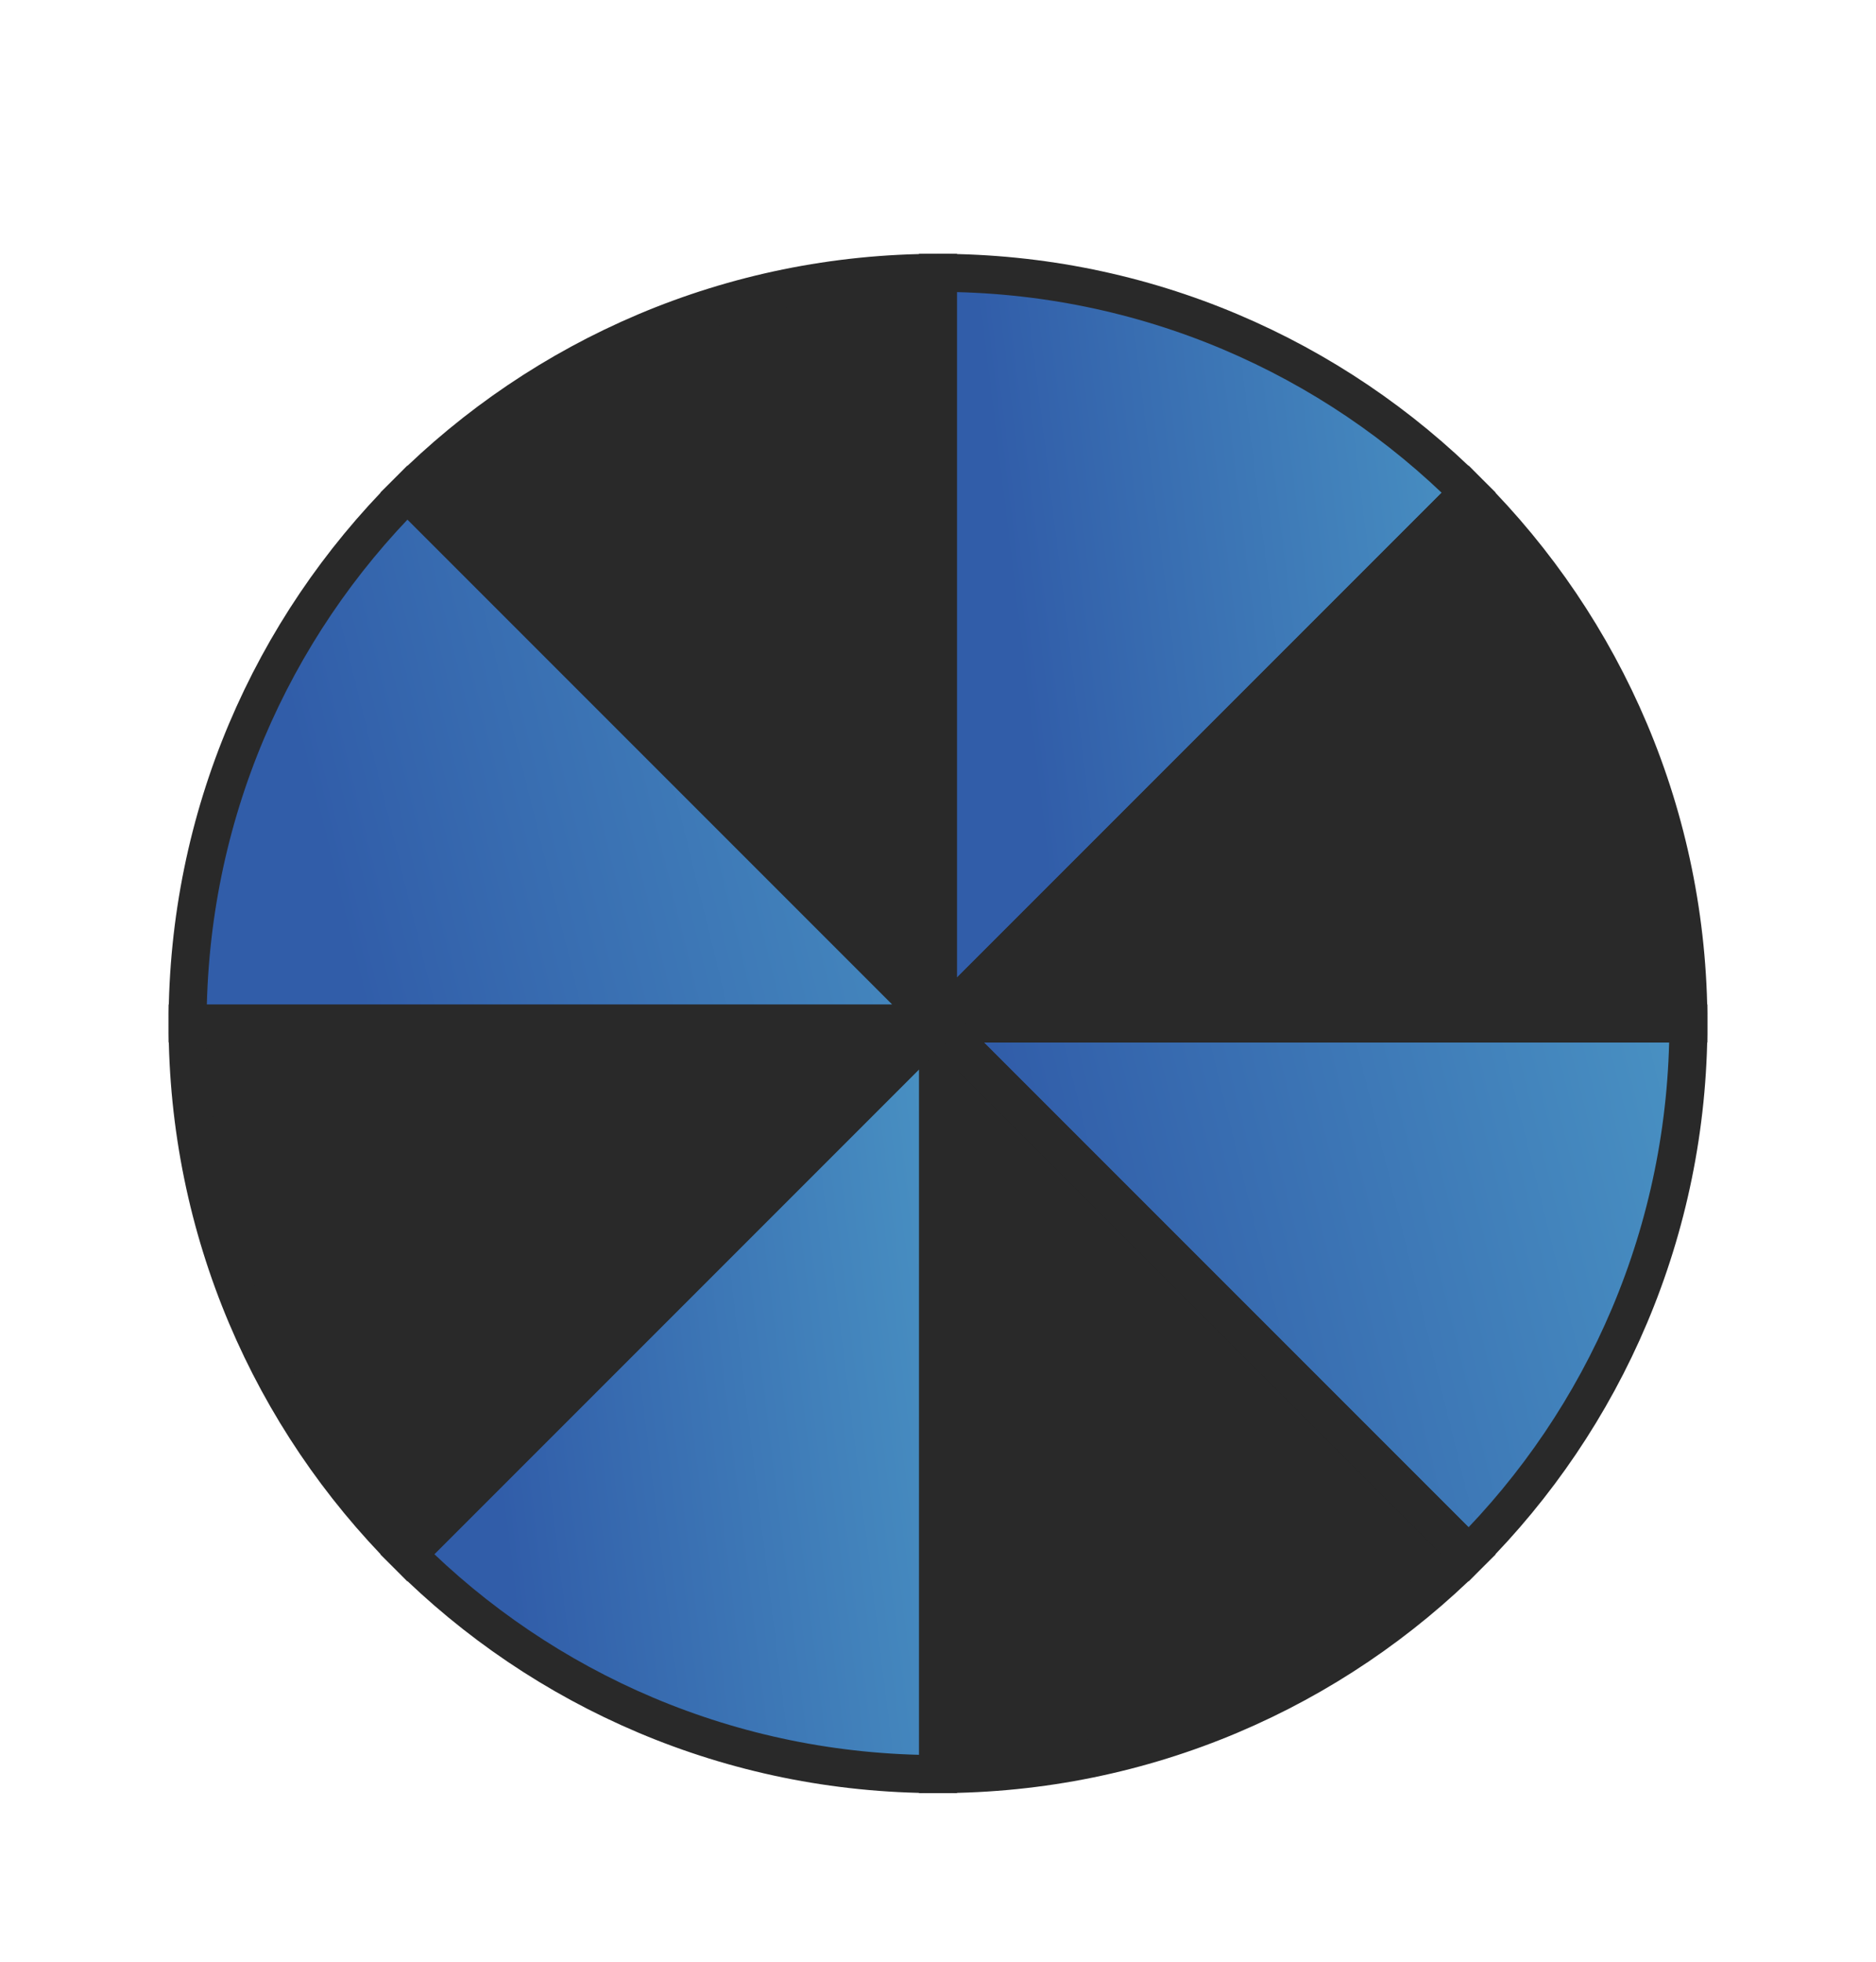
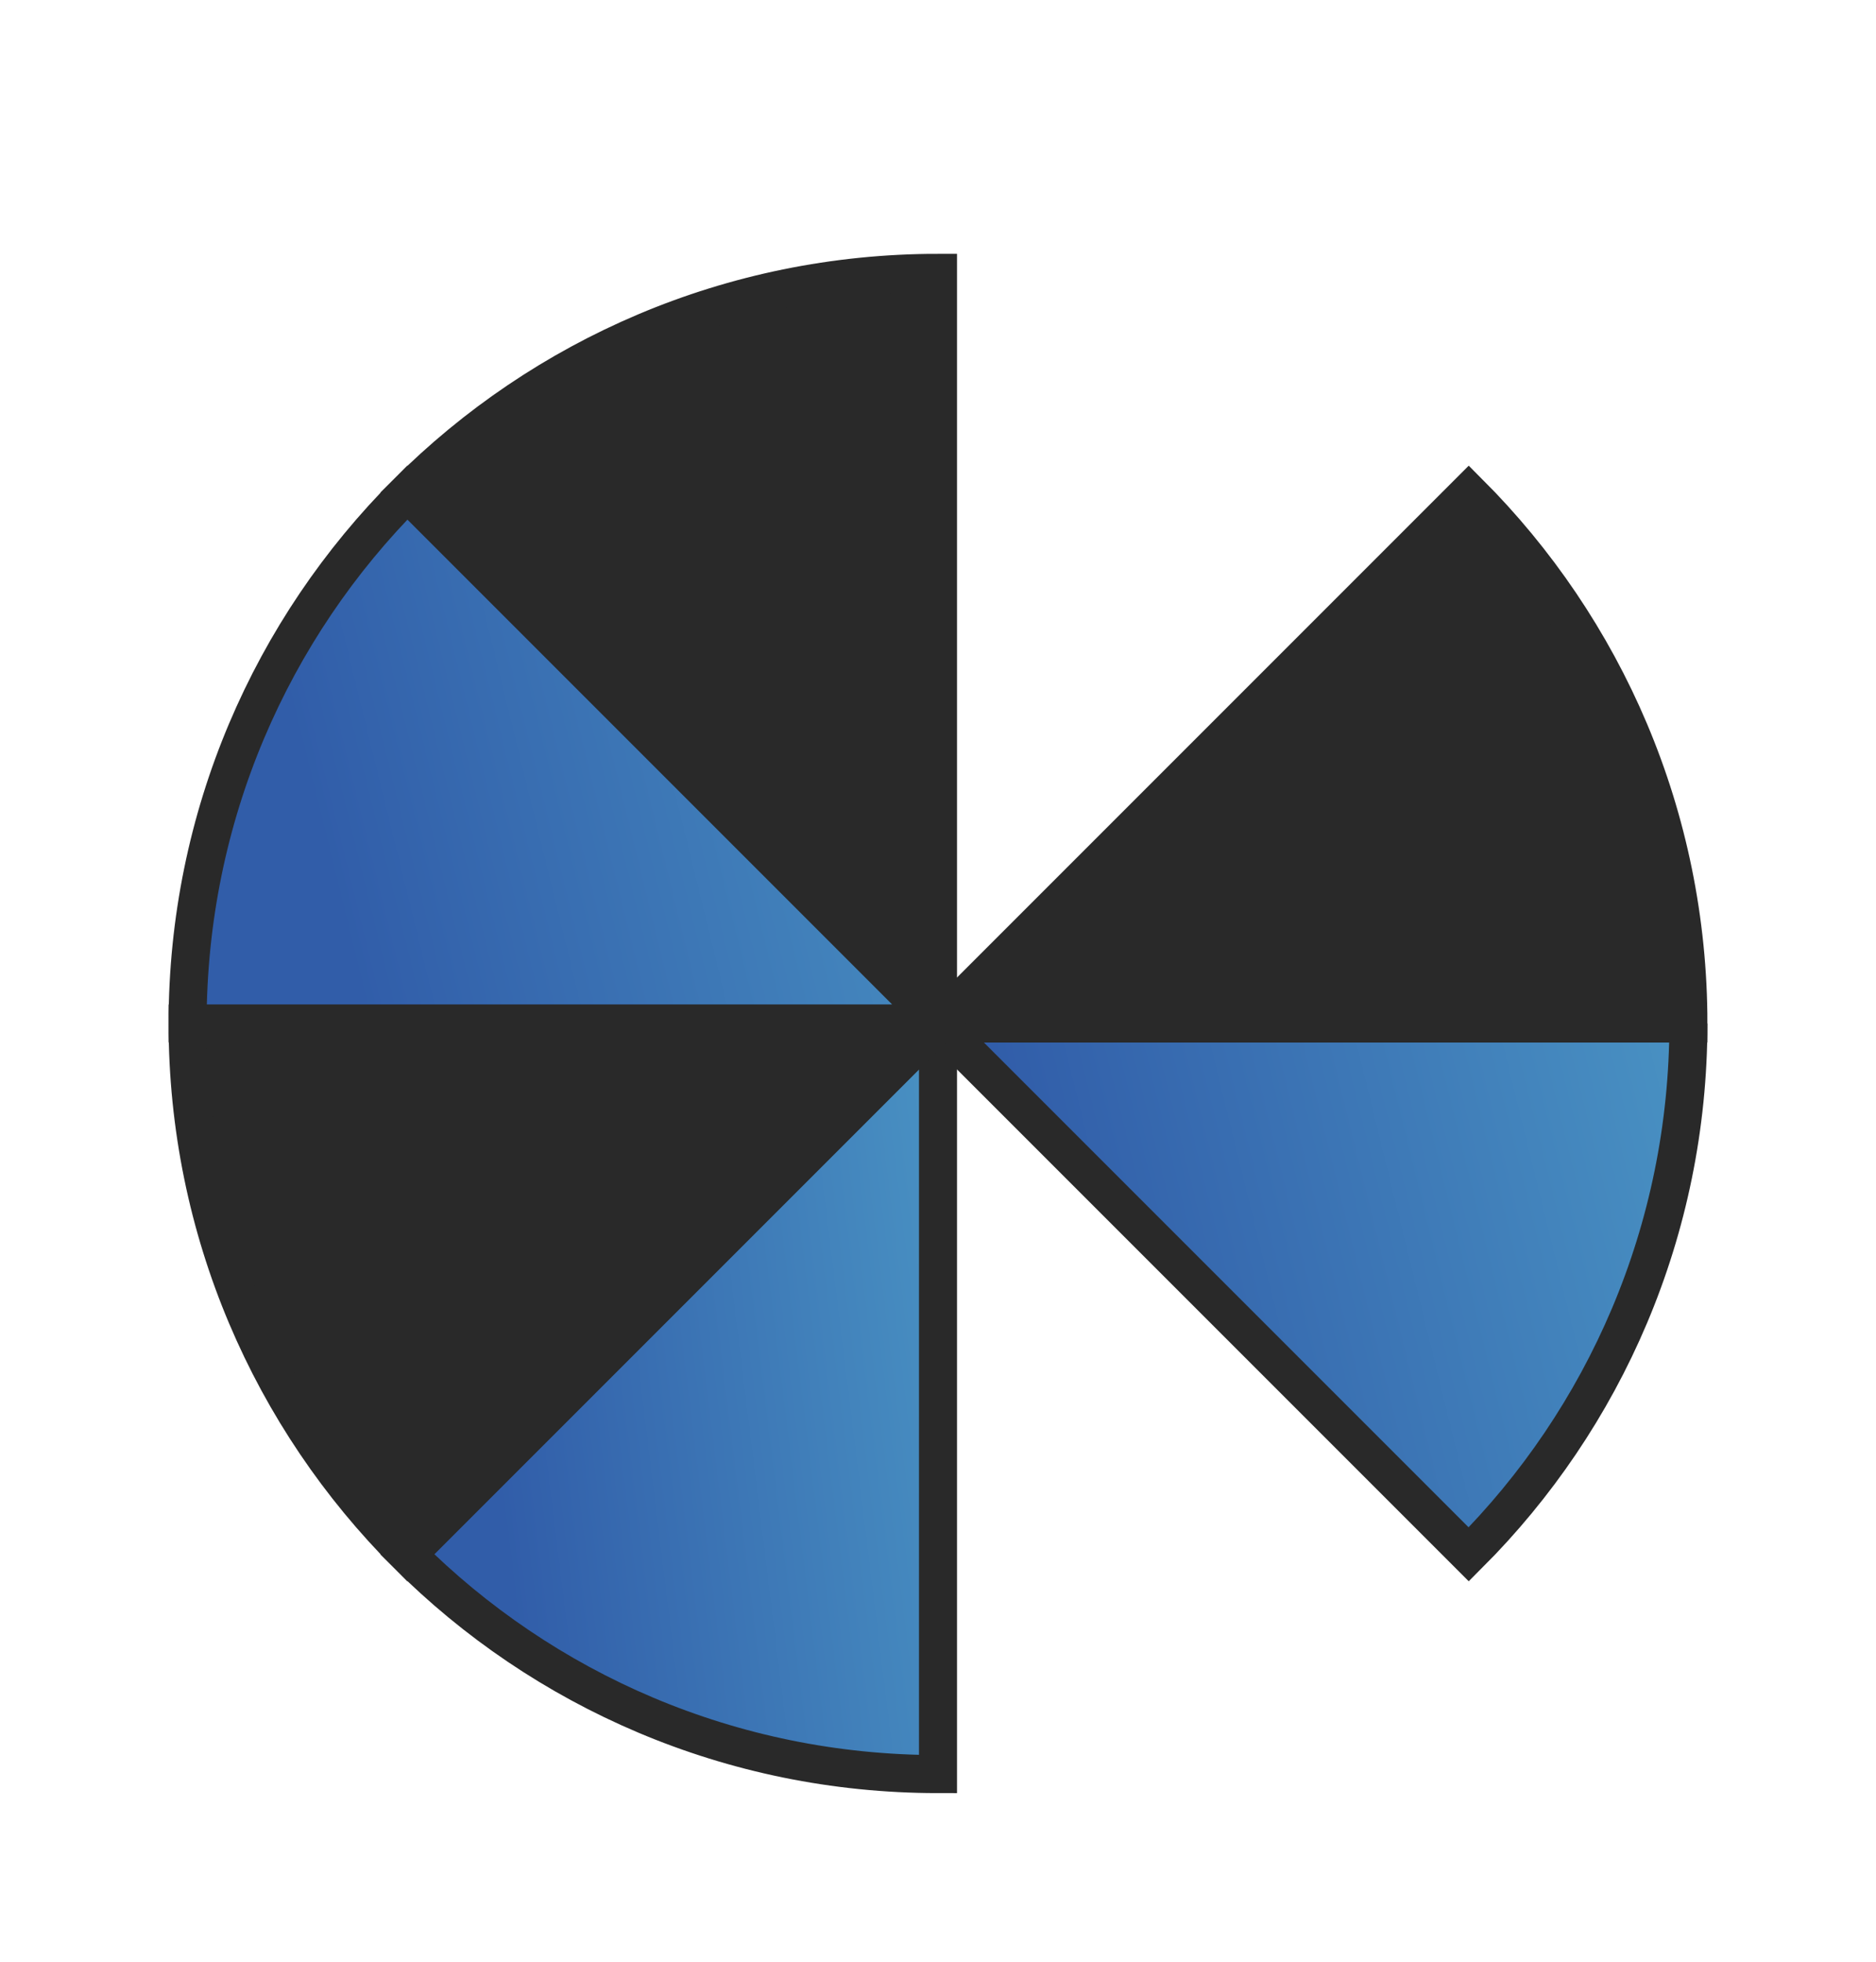
<svg xmlns="http://www.w3.org/2000/svg" width="22" height="23" viewBox="0 0 22 23" fill="none">
  <path d="M11 3.199V11.999L4.776 5.775C6.368 4.183 8.568 3.199 11 3.199Z" fill="#292929" stroke="#292929" stroke-width="0.446" stroke-miterlimit="10" />
-   <path d="M17.224 5.775L11 11.999V3.199C13.432 3.199 15.632 4.183 17.224 5.775Z" fill="url(#paint0_linear_4944_27)" stroke="#292929" stroke-width="0.446" stroke-miterlimit="10" />
  <path d="M19.8 11.999H11L17.224 5.775C18.816 7.367 19.8 9.567 19.8 11.999Z" fill="#292929" stroke="#292929" stroke-width="0.446" stroke-miterlimit="10" />
-   <path d="M19.8 12C19.8 14.432 18.816 16.632 17.224 18.224L11 12H19.8Z" fill="url(#paint1_linear_4944_27)" stroke="#292929" stroke-width="0.446" stroke-miterlimit="10" />
-   <path d="M17.224 18.224C15.632 19.816 13.432 20.8 11 20.8V12L17.224 18.224Z" fill="#292929" stroke="#292929" stroke-width="0.446" stroke-miterlimit="10" />
+   <path d="M19.8 12C19.8 14.432 18.816 16.632 17.224 18.224L11 12H19.8" fill="url(#paint1_linear_4944_27)" stroke="#292929" stroke-width="0.446" stroke-miterlimit="10" />
  <path d="M11 12V20.8C8.568 20.8 6.368 19.816 4.776 18.224L11 12Z" fill="url(#paint2_linear_4944_27)" stroke="#292929" stroke-width="0.446" stroke-miterlimit="10" />
  <path d="M11 12L4.776 18.224C3.184 16.632 2.2 14.432 2.2 12H11Z" fill="#292929" stroke="#292929" stroke-width="0.446" stroke-miterlimit="10" />
  <path d="M11 11.999H2.2C2.2 9.567 3.184 7.367 4.776 5.775L11 11.999Z" fill="url(#paint3_linear_4944_27)" stroke="#292929" stroke-width="0.446" stroke-miterlimit="10" />
  <defs>
    <linearGradient id="paint0_linear_4944_27" x1="11.892" y1="7.215" x2="17.867" y2="6.481" gradientUnits="userSpaceOnUse">
      <stop stop-color="#315DA9" />
      <stop offset="1" stop-color="#4A94C4" />
    </linearGradient>
    <linearGradient id="paint1_linear_4944_27" x1="12.261" y1="14.841" x2="20.349" y2="12.853" gradientUnits="userSpaceOnUse">
      <stop stop-color="#315DA9" />
      <stop offset="1" stop-color="#4A94C4" />
    </linearGradient>
    <linearGradient id="paint2_linear_4944_27" x1="5.668" y1="16.016" x2="11.643" y2="15.281" gradientUnits="userSpaceOnUse">
      <stop stop-color="#315DA9" />
      <stop offset="1" stop-color="#4A94C4" />
    </linearGradient>
    <linearGradient id="paint3_linear_4944_27" x1="3.461" y1="8.616" x2="11.549" y2="6.628" gradientUnits="userSpaceOnUse">
      <stop stop-color="#315DA9" />
      <stop offset="1" stop-color="#4A94C4" />
    </linearGradient>
  </defs>
</svg>